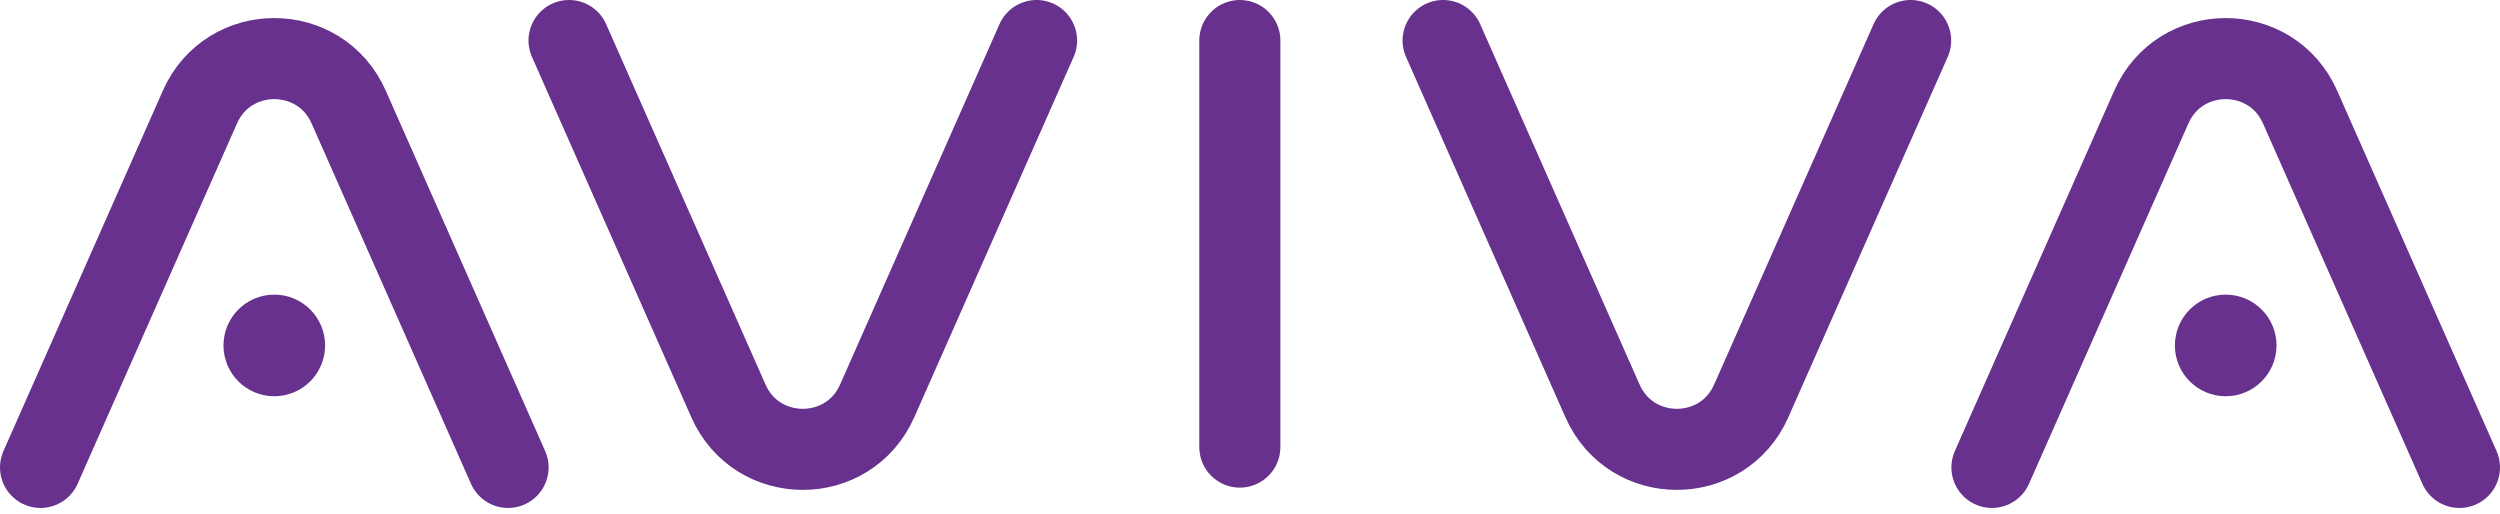
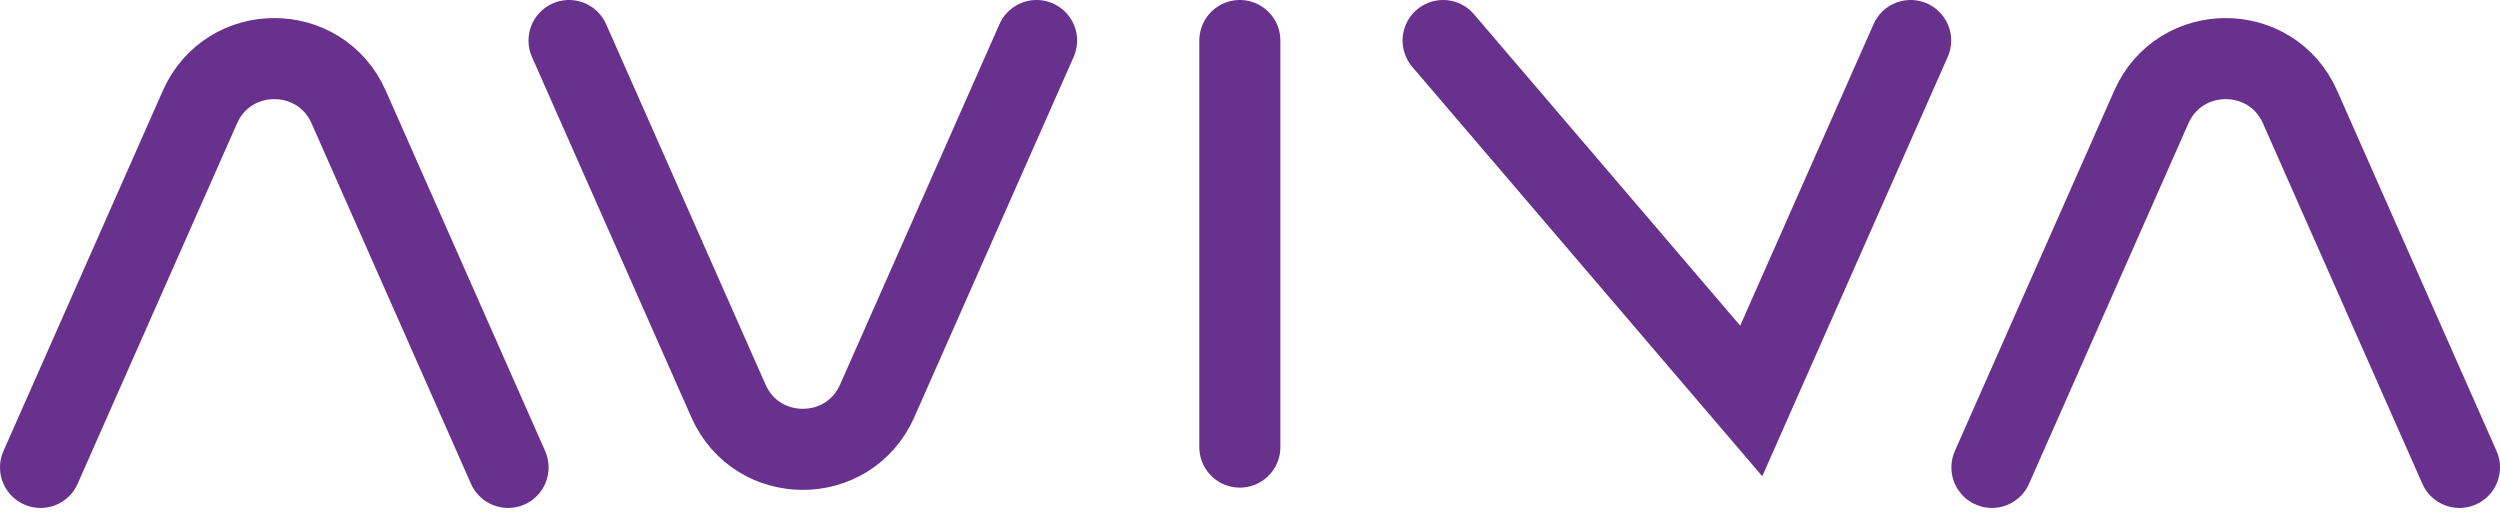
<svg xmlns="http://www.w3.org/2000/svg" width="185" height="38" viewBox="0 0 185 38" fill="none">
-   <circle cx="20.298" cy="25.562" r="3.26" fill="#67318D" stroke="#67318D" />
-   <circle cx="164.702" cy="25.562" r="3.26" fill="#67318D" stroke="#67318D" />
-   <path d="M3 34.588L14.796 7.92C16.909 3.142 23.688 3.142 25.801 7.92L37.597 34.588M147.403 34.588L159.199 7.92C161.312 3.142 168.091 3.142 170.204 7.92L182 34.588M141.387 3L129.591 29.669C127.478 34.446 120.699 34.446 118.586 29.669L106.79 3M76.706 3L64.91 29.669C62.797 34.446 56.018 34.446 53.905 29.669L42.109 3M91.748 3V33.084" stroke="#67318D" stroke-width="6" stroke-linecap="round" />
+   <path d="M3 34.588L14.796 7.92C16.909 3.142 23.688 3.142 25.801 7.92L37.597 34.588M147.403 34.588L159.199 7.92C161.312 3.142 168.091 3.142 170.204 7.92L182 34.588M141.387 3L129.591 29.669L106.79 3M76.706 3L64.91 29.669C62.797 34.446 56.018 34.446 53.905 29.669L42.109 3M91.748 3V33.084" stroke="#67318D" stroke-width="6" stroke-linecap="round" />
</svg>